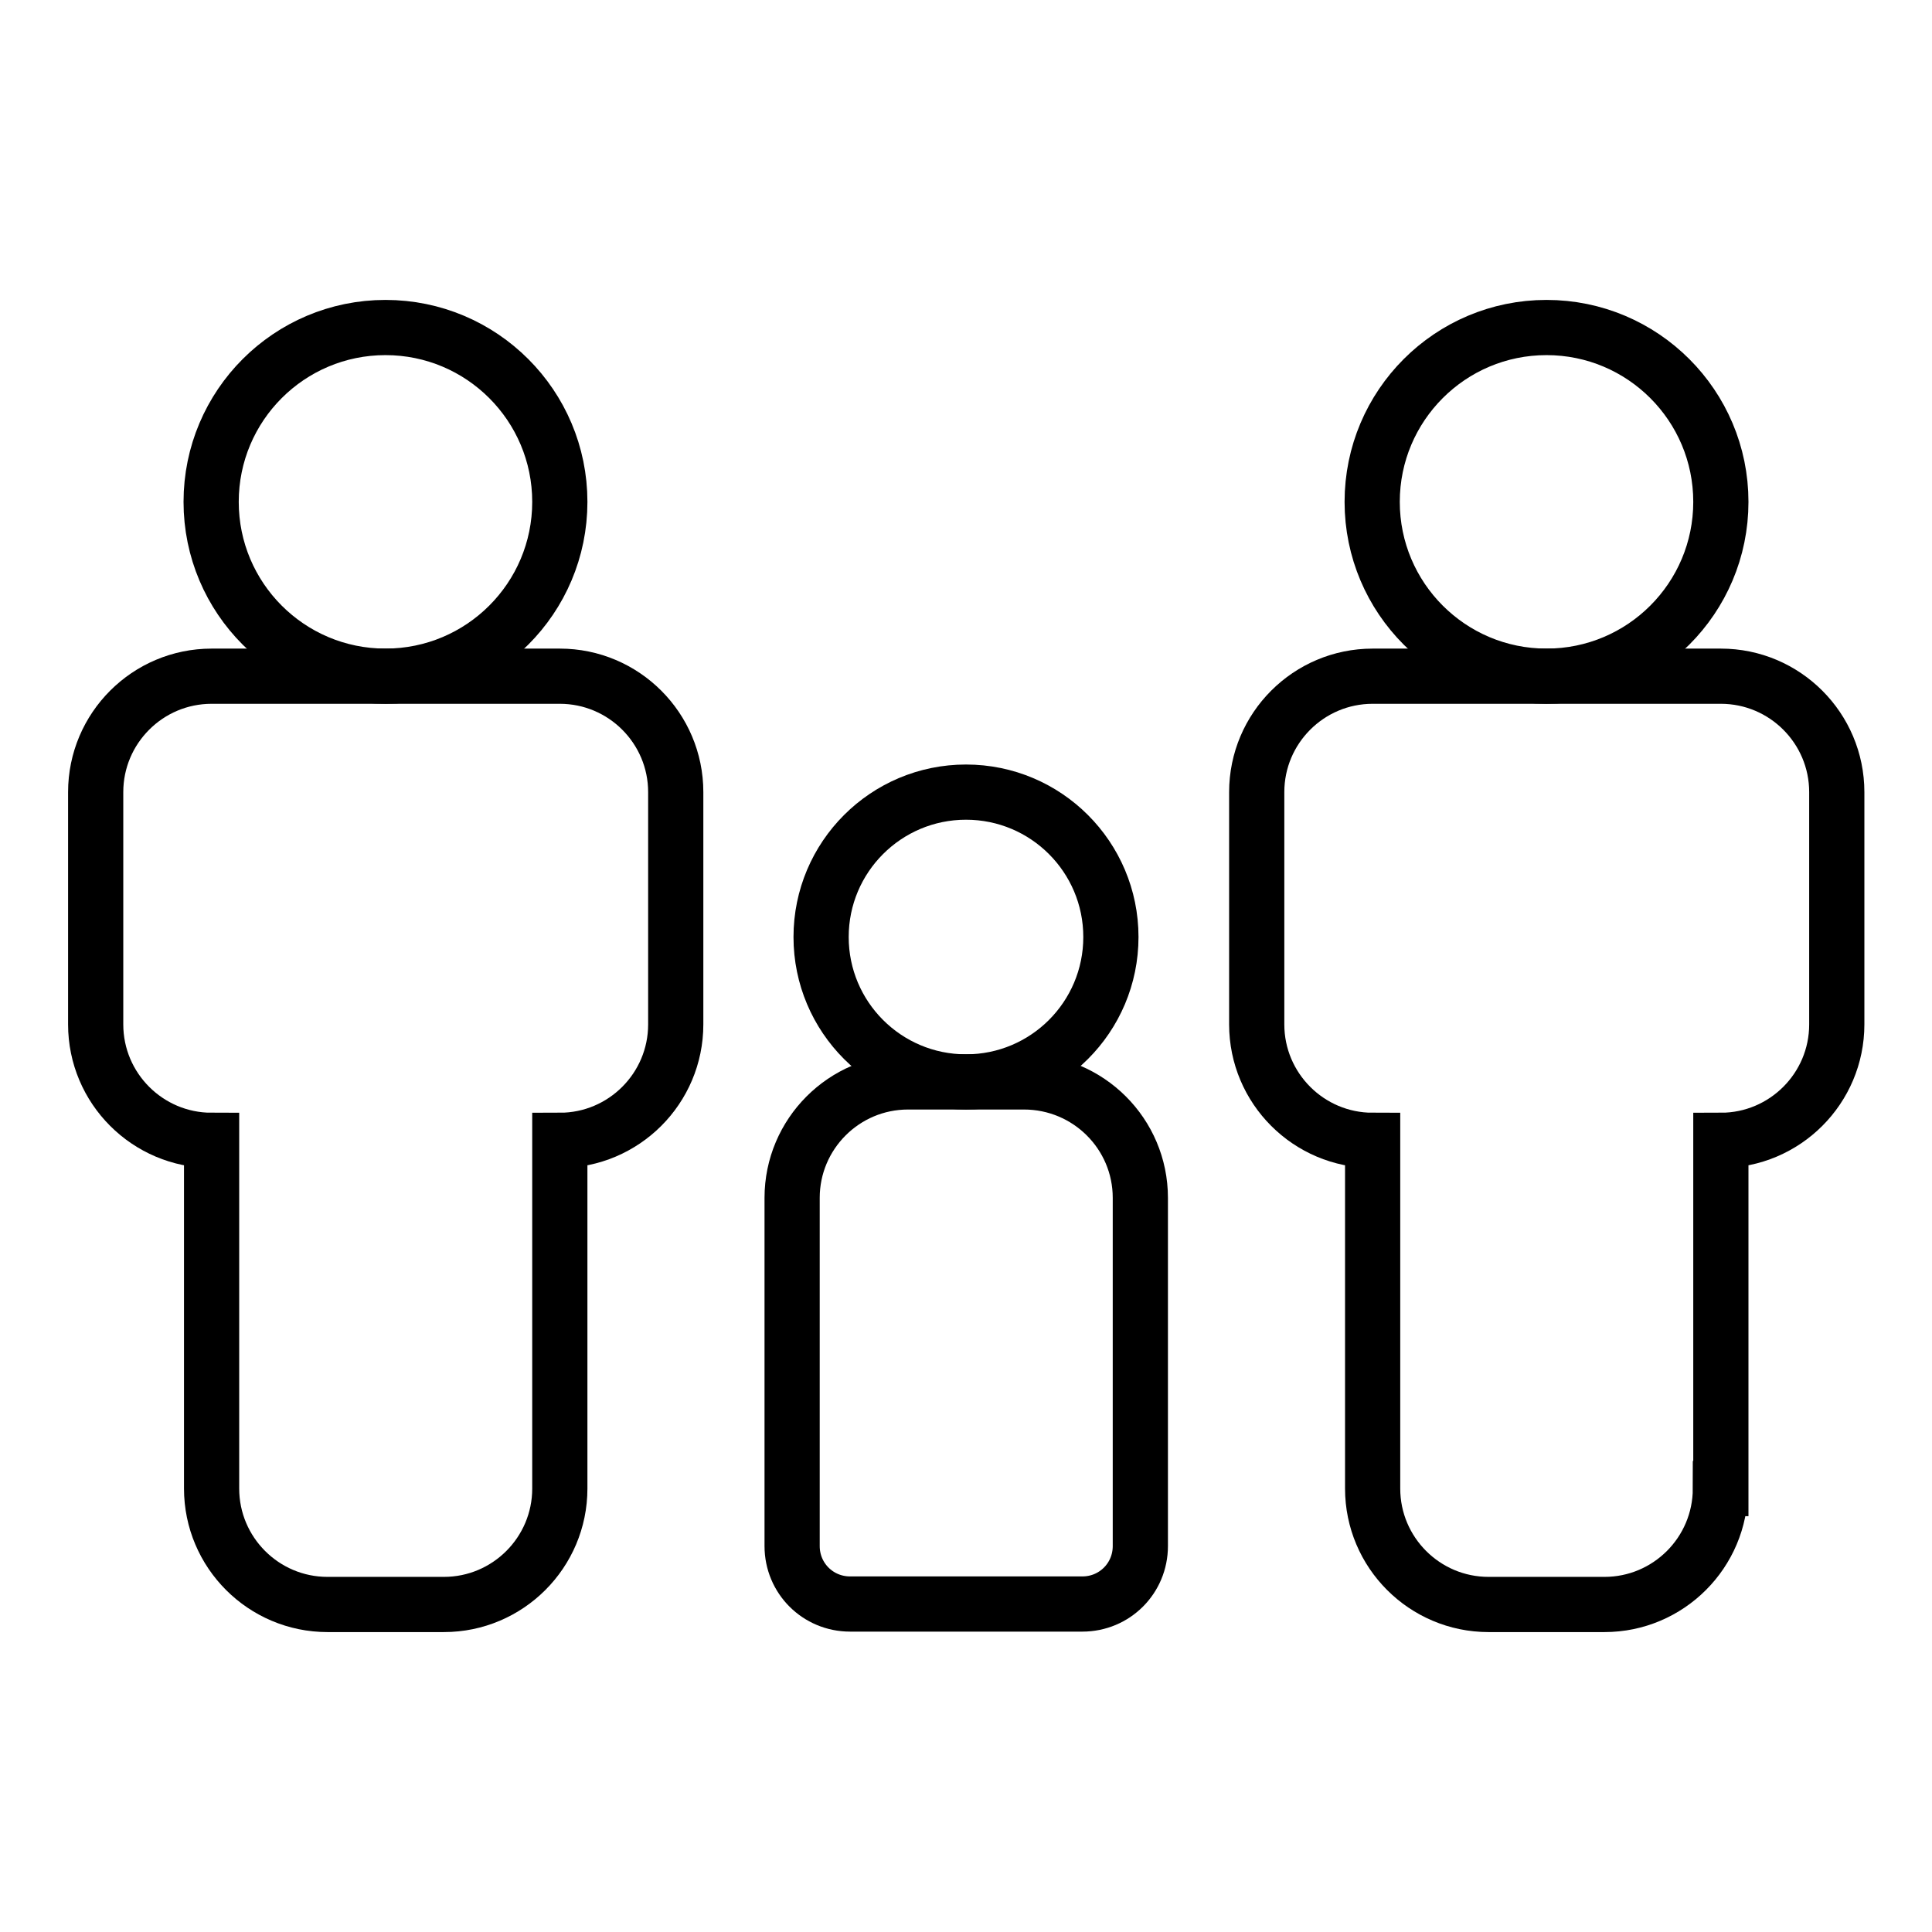
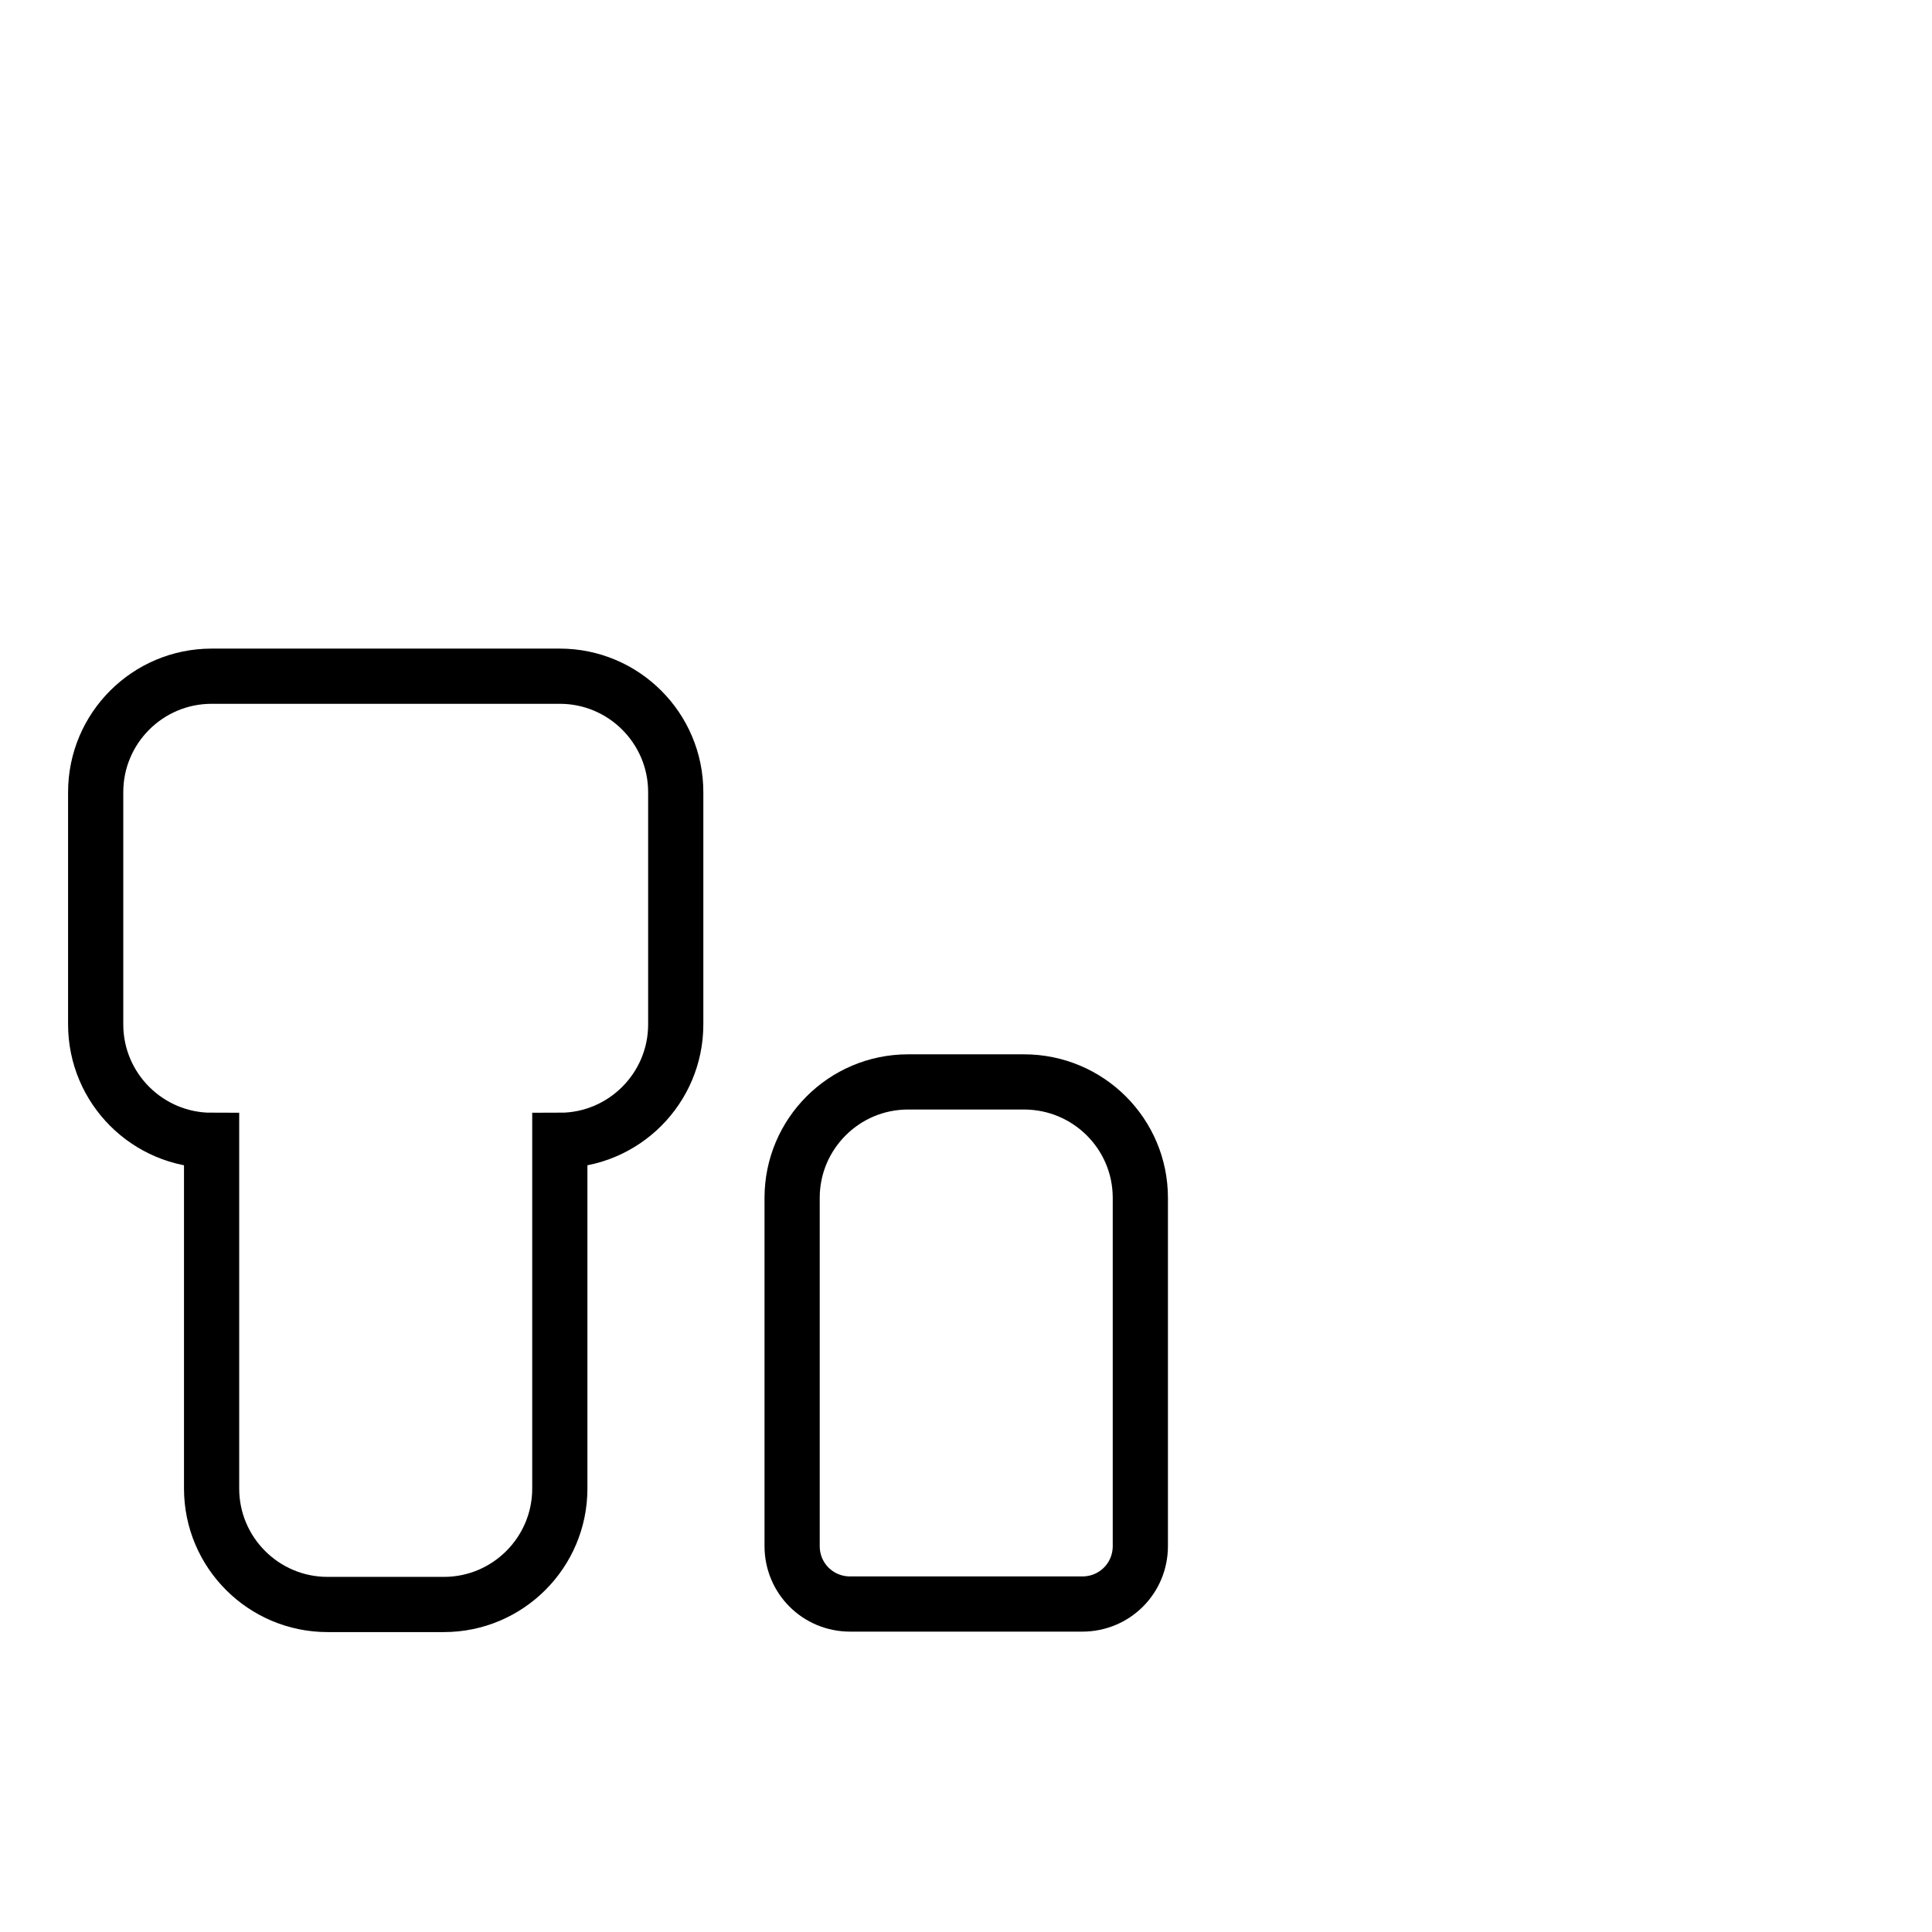
<svg xmlns="http://www.w3.org/2000/svg" id="Capa_1" x="0px" y="0px" viewBox="0 0 42 42" style="enable-background:new 0 0 42 42;" xml:space="preserve">
  <style type="text/css"> .st0{fill:none;stroke:#000000;stroke-width:1.2;stroke-linecap:round;stroke-miterlimit:10;} </style>
  <g>
-     <circle class="st0" cx="8.38" cy="10.91" r="3.79" />
    <path class="st0" d="M12.17,32.36c0,1.39-1.13,2.52-2.52,2.52H7.12c-1.39,0-2.52-1.13-2.52-2.52v-7.57c-1.39,0-2.52-1.13-2.52-2.52 v-5.05c0-1.39,1.13-2.52,2.52-2.52h7.57c1.39,0,2.52,1.13,2.52,2.52v5.05c0,1.39-1.13,2.52-2.52,2.52V32.36z" />
-     <circle class="st0" cx="33.62" cy="10.91" r="3.79" />
-     <path class="st0" d="M37.4,32.36c0,1.39-1.13,2.52-2.52,2.52h-2.52c-1.39,0-2.52-1.13-2.52-2.52v-7.57c-1.39,0-2.52-1.13-2.52-2.52 v-5.05c0-1.39,1.13-2.52,2.52-2.52h7.57c1.39,0,2.52,1.13,2.52,2.52v5.05c0,1.39-1.13,2.52-2.52,2.52V32.36z" />
-     <circle class="st0" cx="21" cy="20.37" r="3.15" />
    <path class="st0" d="M22.26,23.52h-2.52c-1.39,0-2.52,1.13-2.52,2.52v7.57c0,0.7,0.56,1.26,1.26,1.26h5.05 c0.7,0,1.26-0.56,1.26-1.26v-7.57C24.79,24.65,23.66,23.52,22.26,23.52z" />
  </g>
</svg>